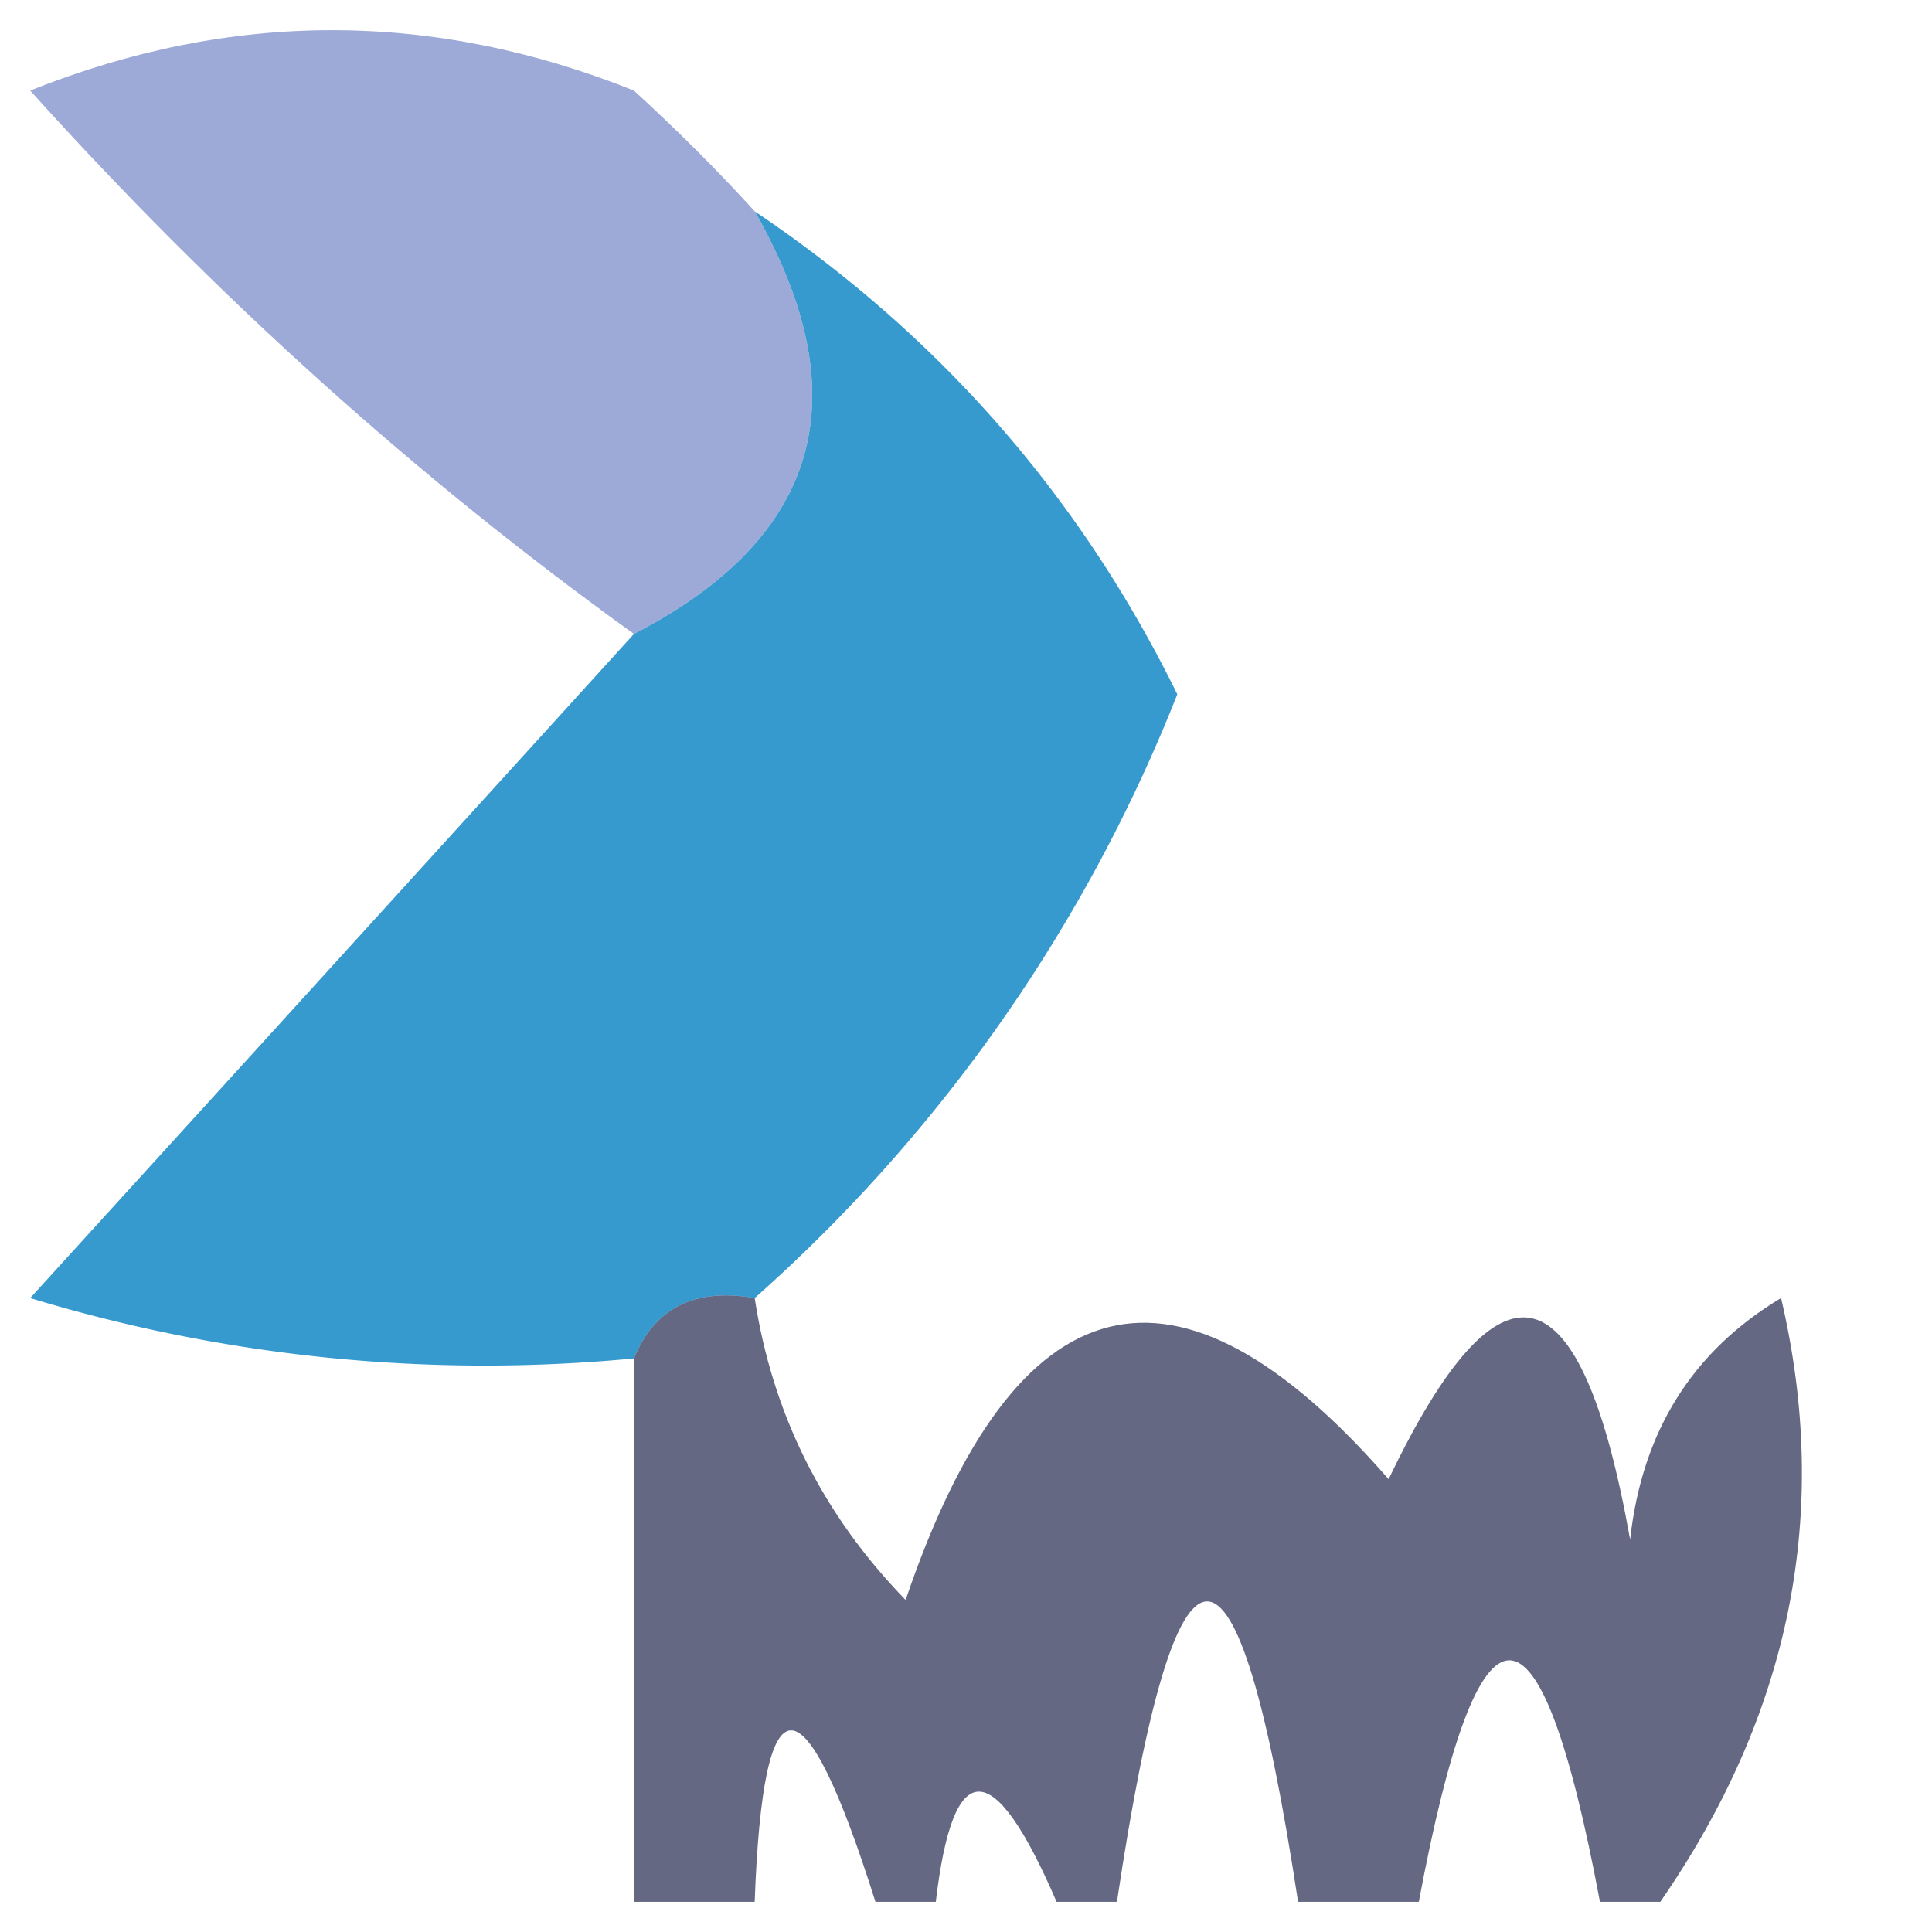
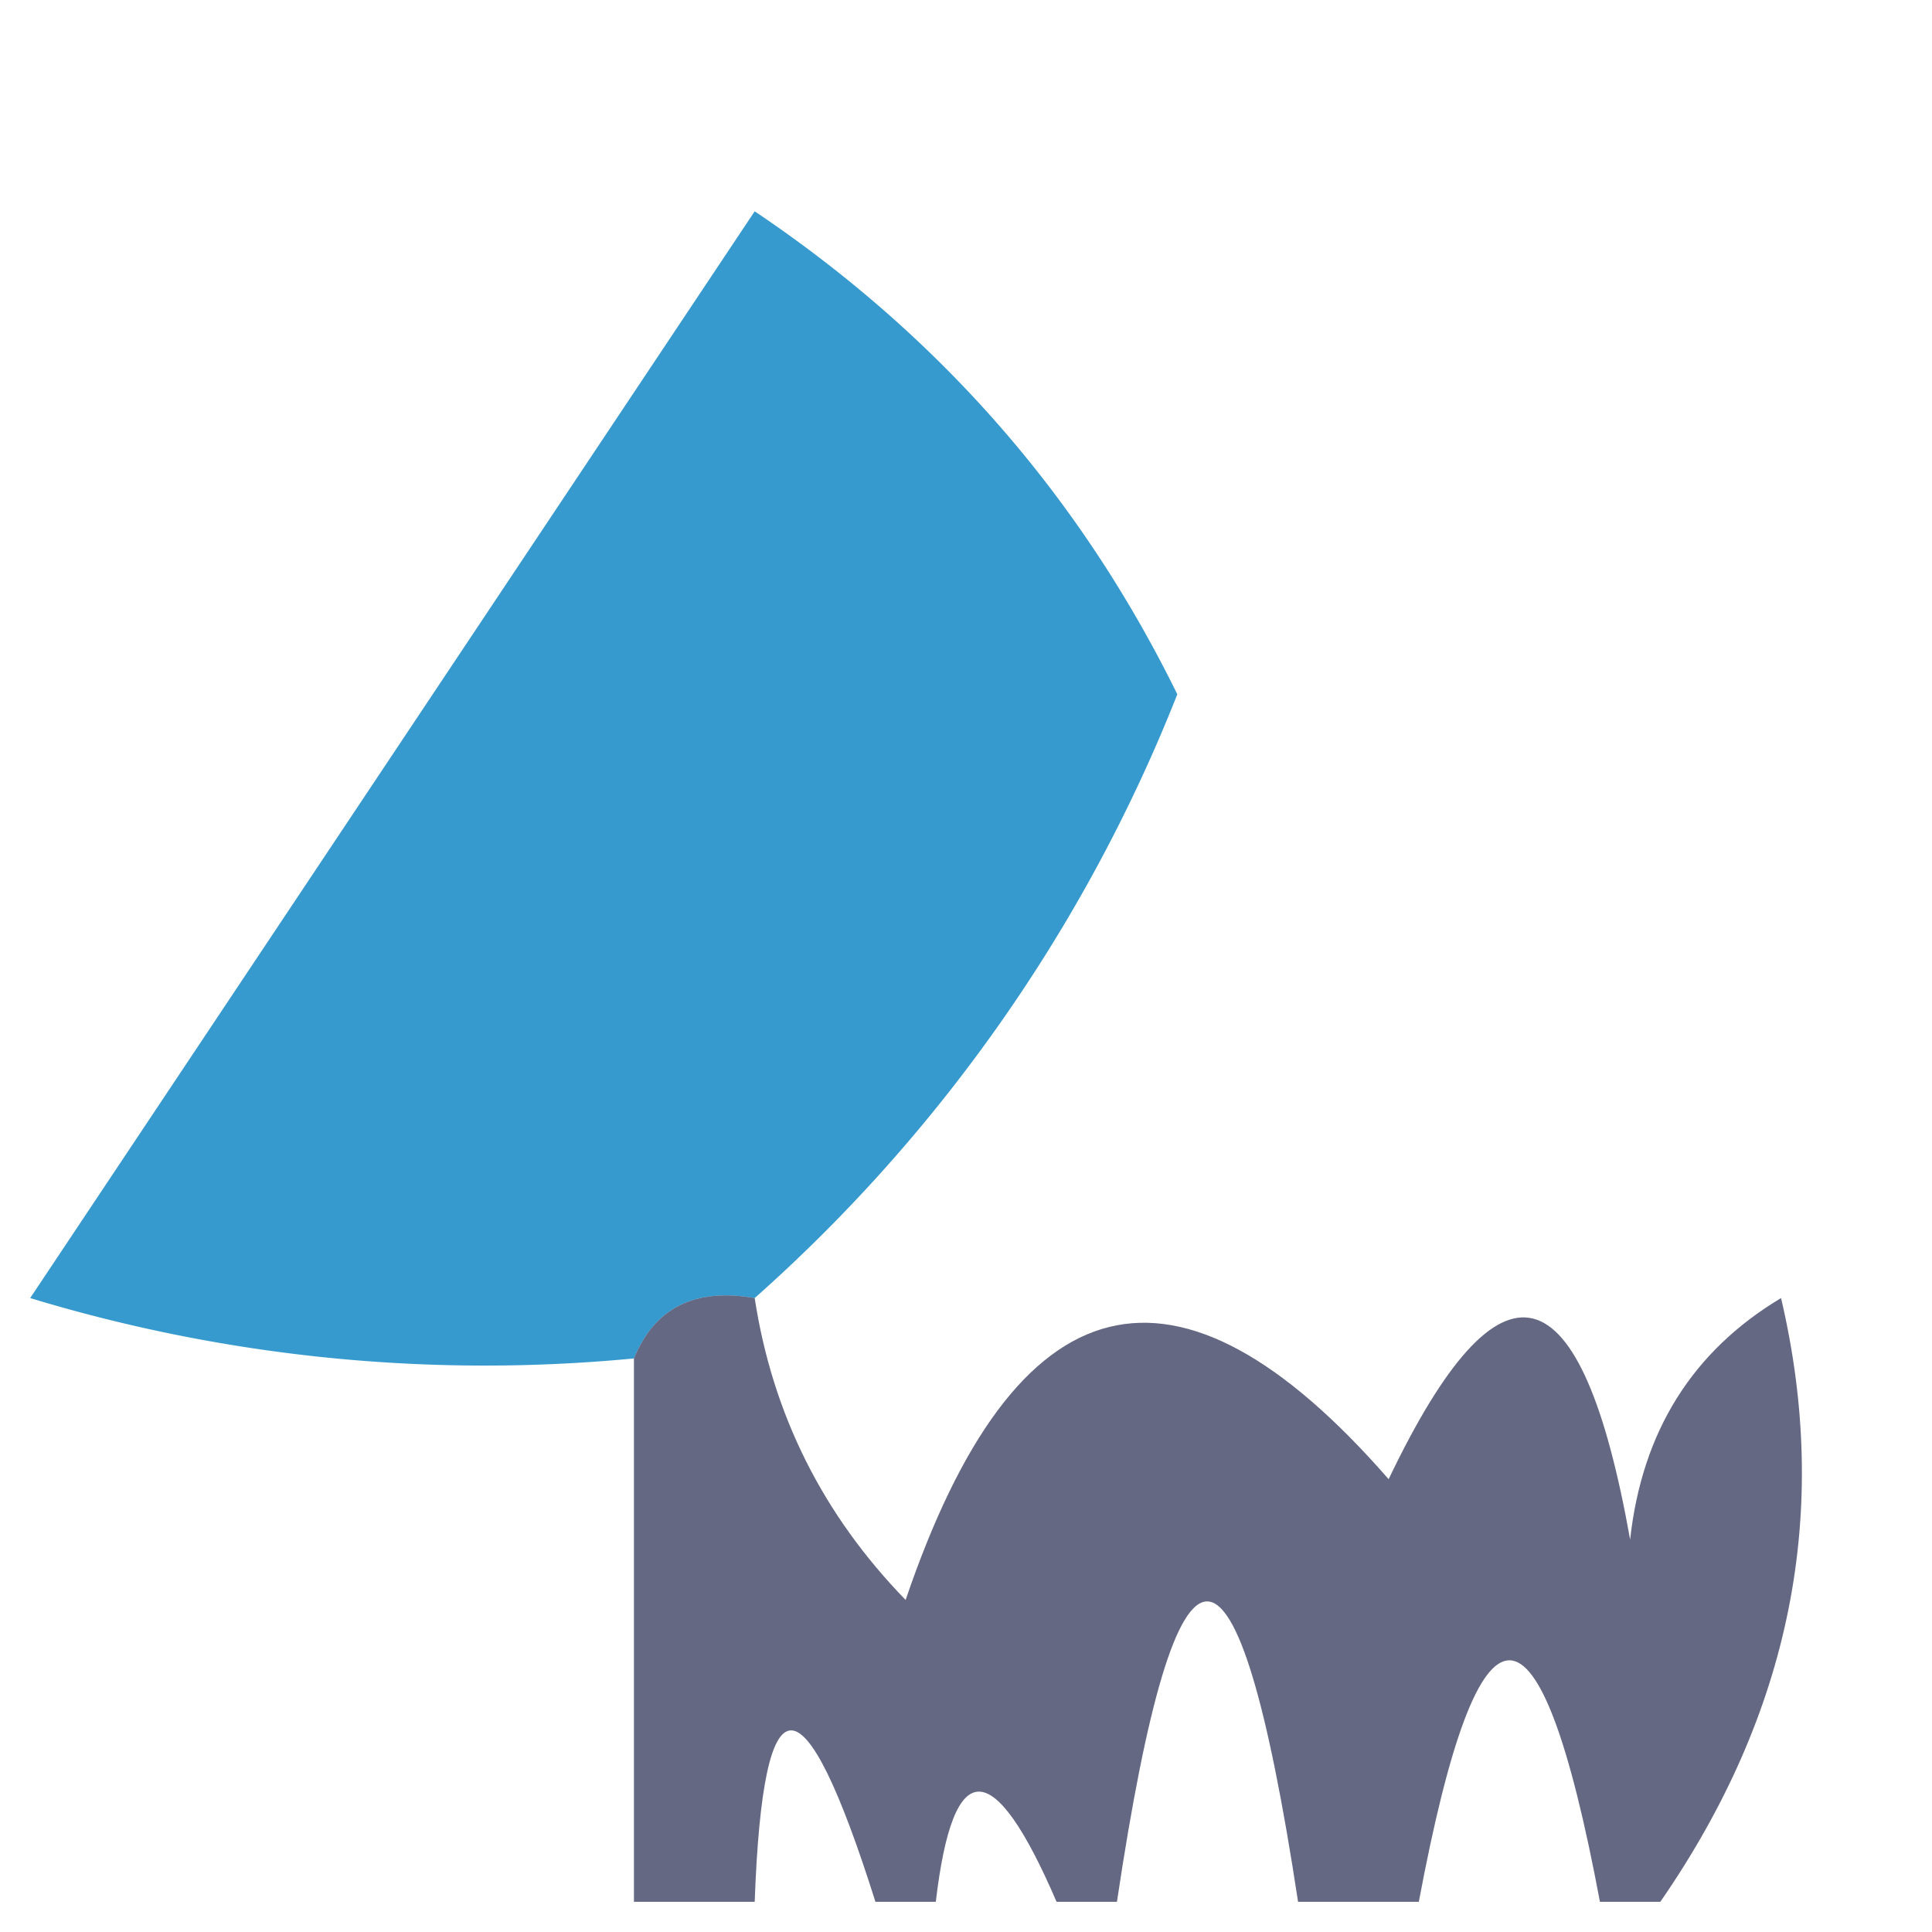
<svg xmlns="http://www.w3.org/2000/svg" width="32" height="32" style="shape-rendering:geometricPrecision;text-rendering:geometricPrecision;image-rendering:optimizeQuality;fill-rule:evenodd;clip-rule:evenodd">
-   <path fill="#1636a2" d="M12.5 3.5q2.63 4.606-2 7-5.388-3.877-10-9 5-2 10 0 1.115 1.023 2 2" style="opacity:.42" />
-   <path fill="#1f8ec9" d="M12.5 3.5q4.587 3.084 7 8a26.26 26.26 0 0 1-7 10q-1.487-.258-2 1a25.9 25.9 0 0 1-10-1q5.033-5.53 10-11 4.63-2.394 2-7" style="opacity:.889" />
+   <path fill="#1f8ec9" d="M12.5 3.5q4.587 3.084 7 8a26.26 26.26 0 0 1-7 10q-1.487-.258-2 1a25.9 25.9 0 0 1-10-1" style="opacity:.889" />
  <path fill="#000733" d="M12.5 21.5q.442 2.885 2.5 5 2.733-8.04 8-2 2.785-5.82 4 1 .295-2.68 2.5-4 1.245 5.31-2 10h-1q-1.5-8-3 0h-2q-1.512-9.951-3 0h-1q-1.572-3.65-2 0h-1q-1.793-5.679-2 0h-2v-9q.513-1.258 2-1" style="opacity:.609" />
</svg>